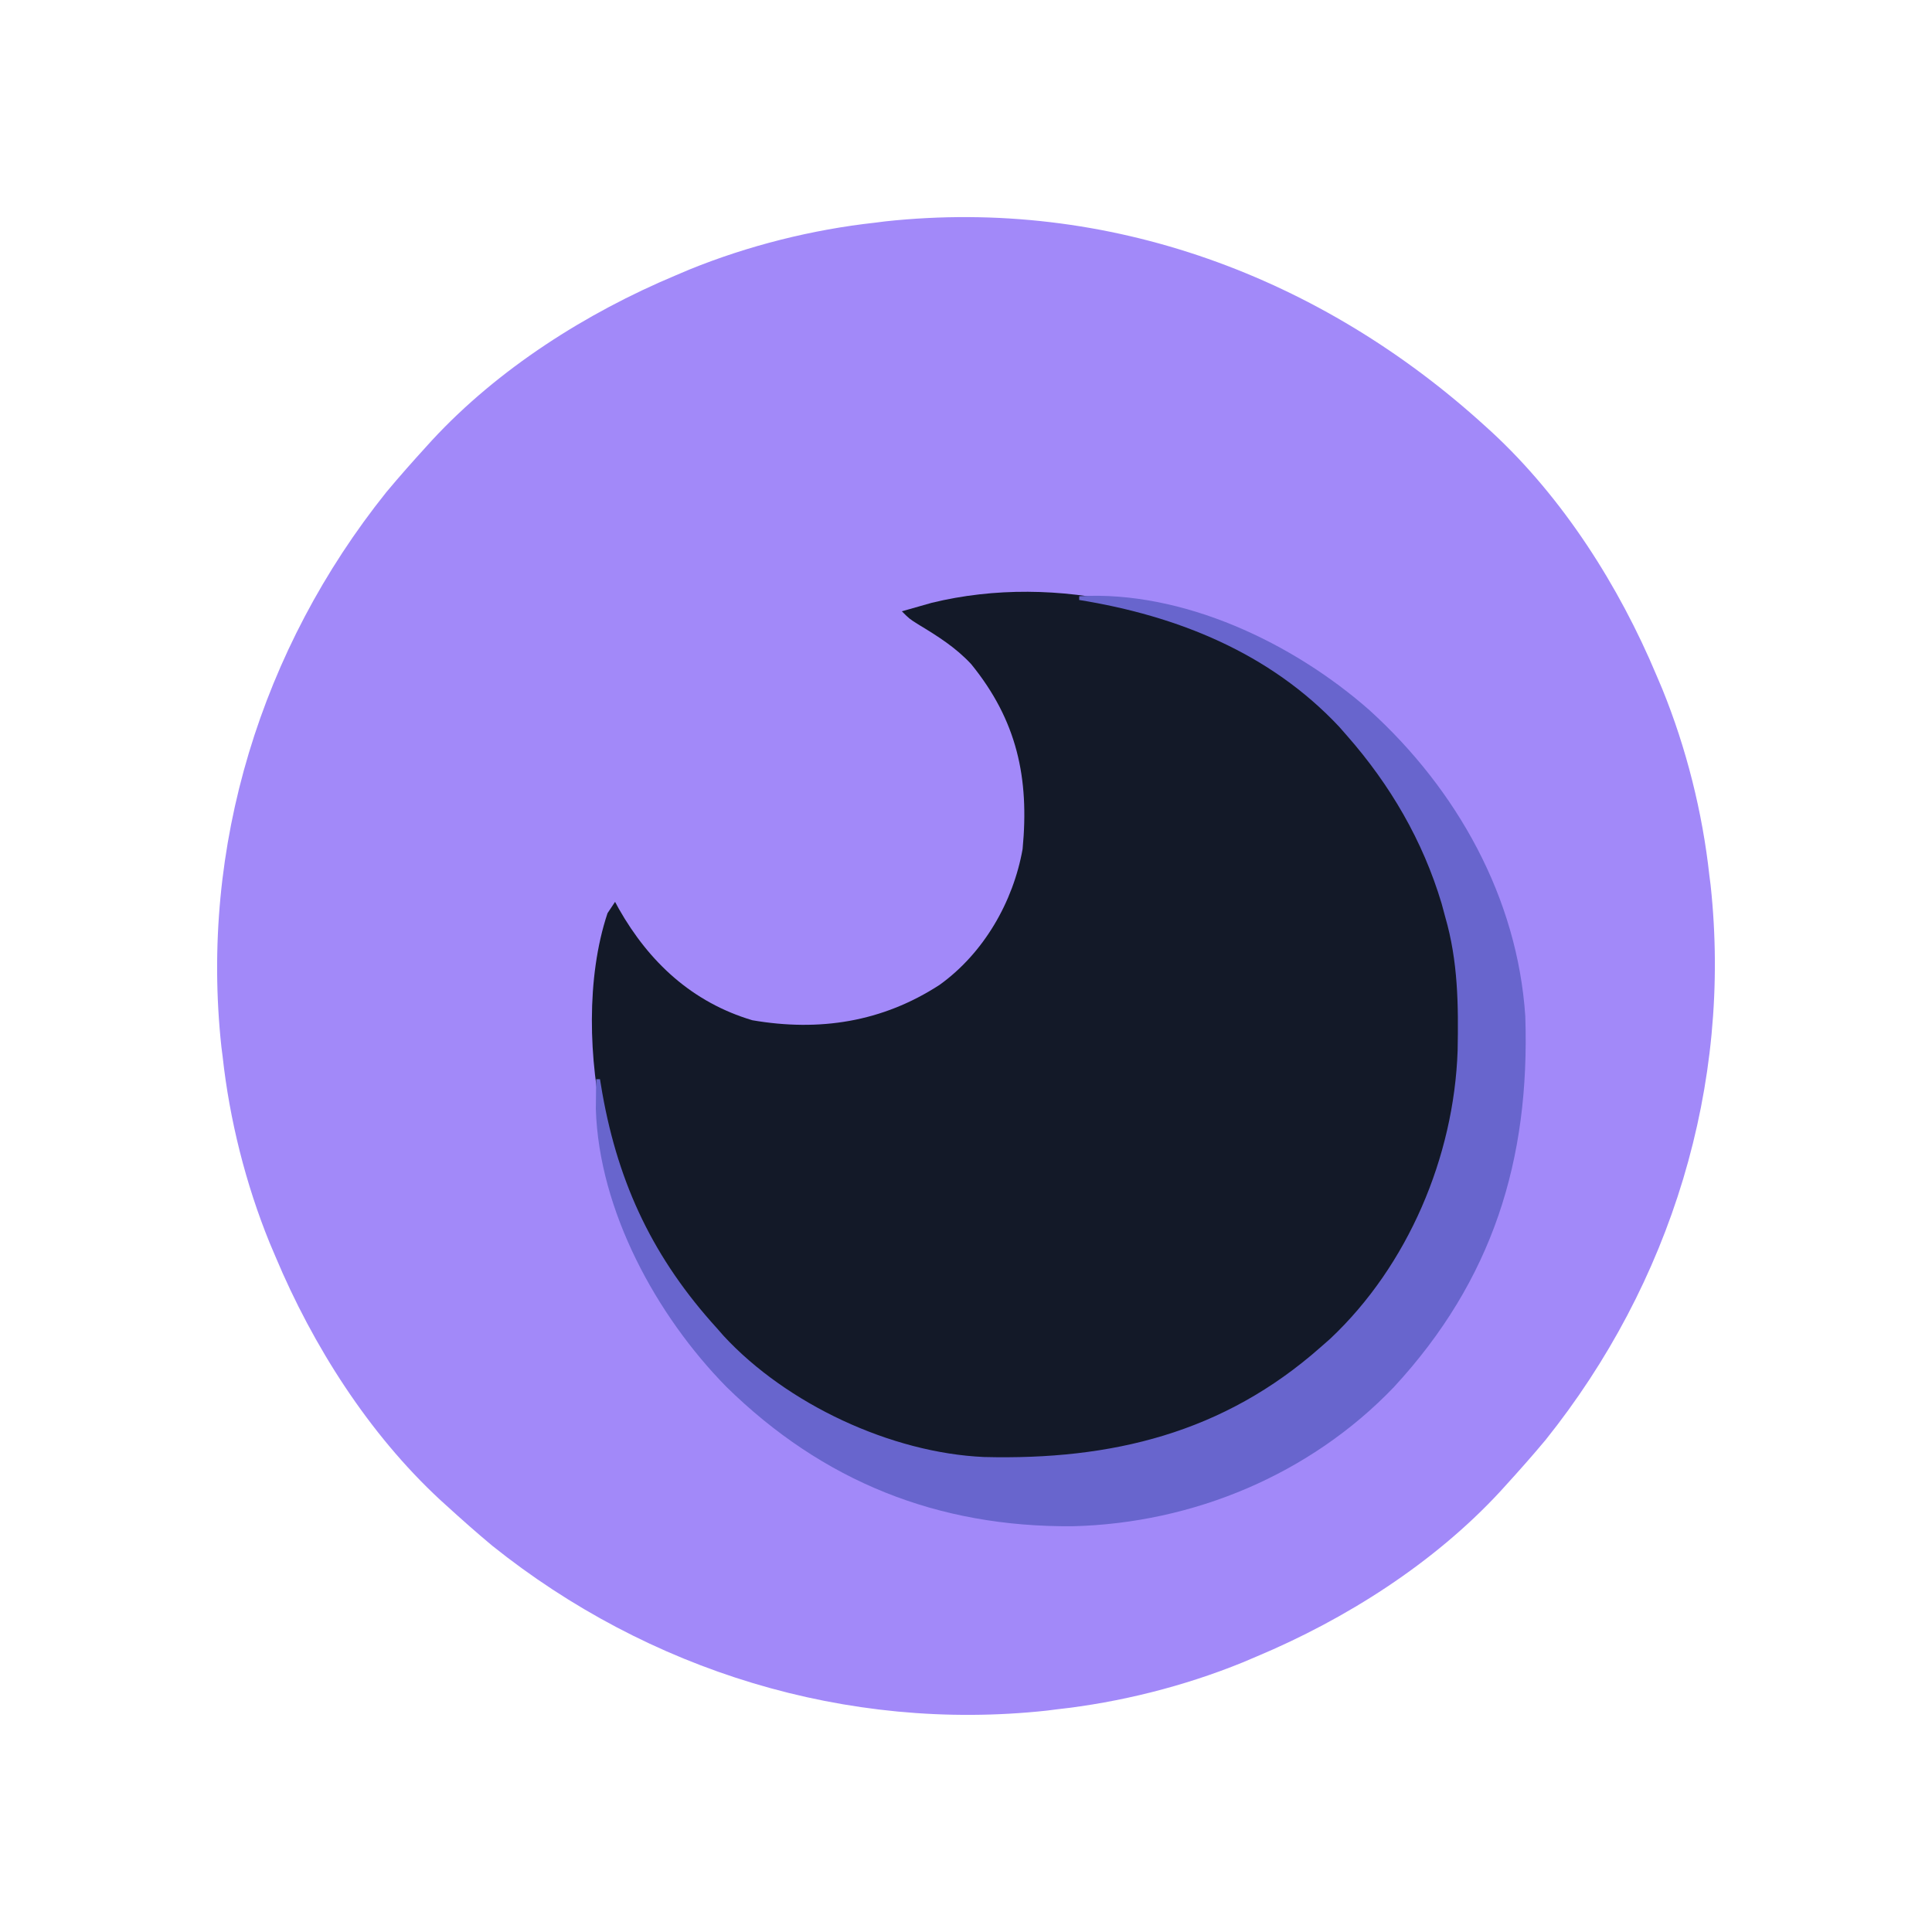
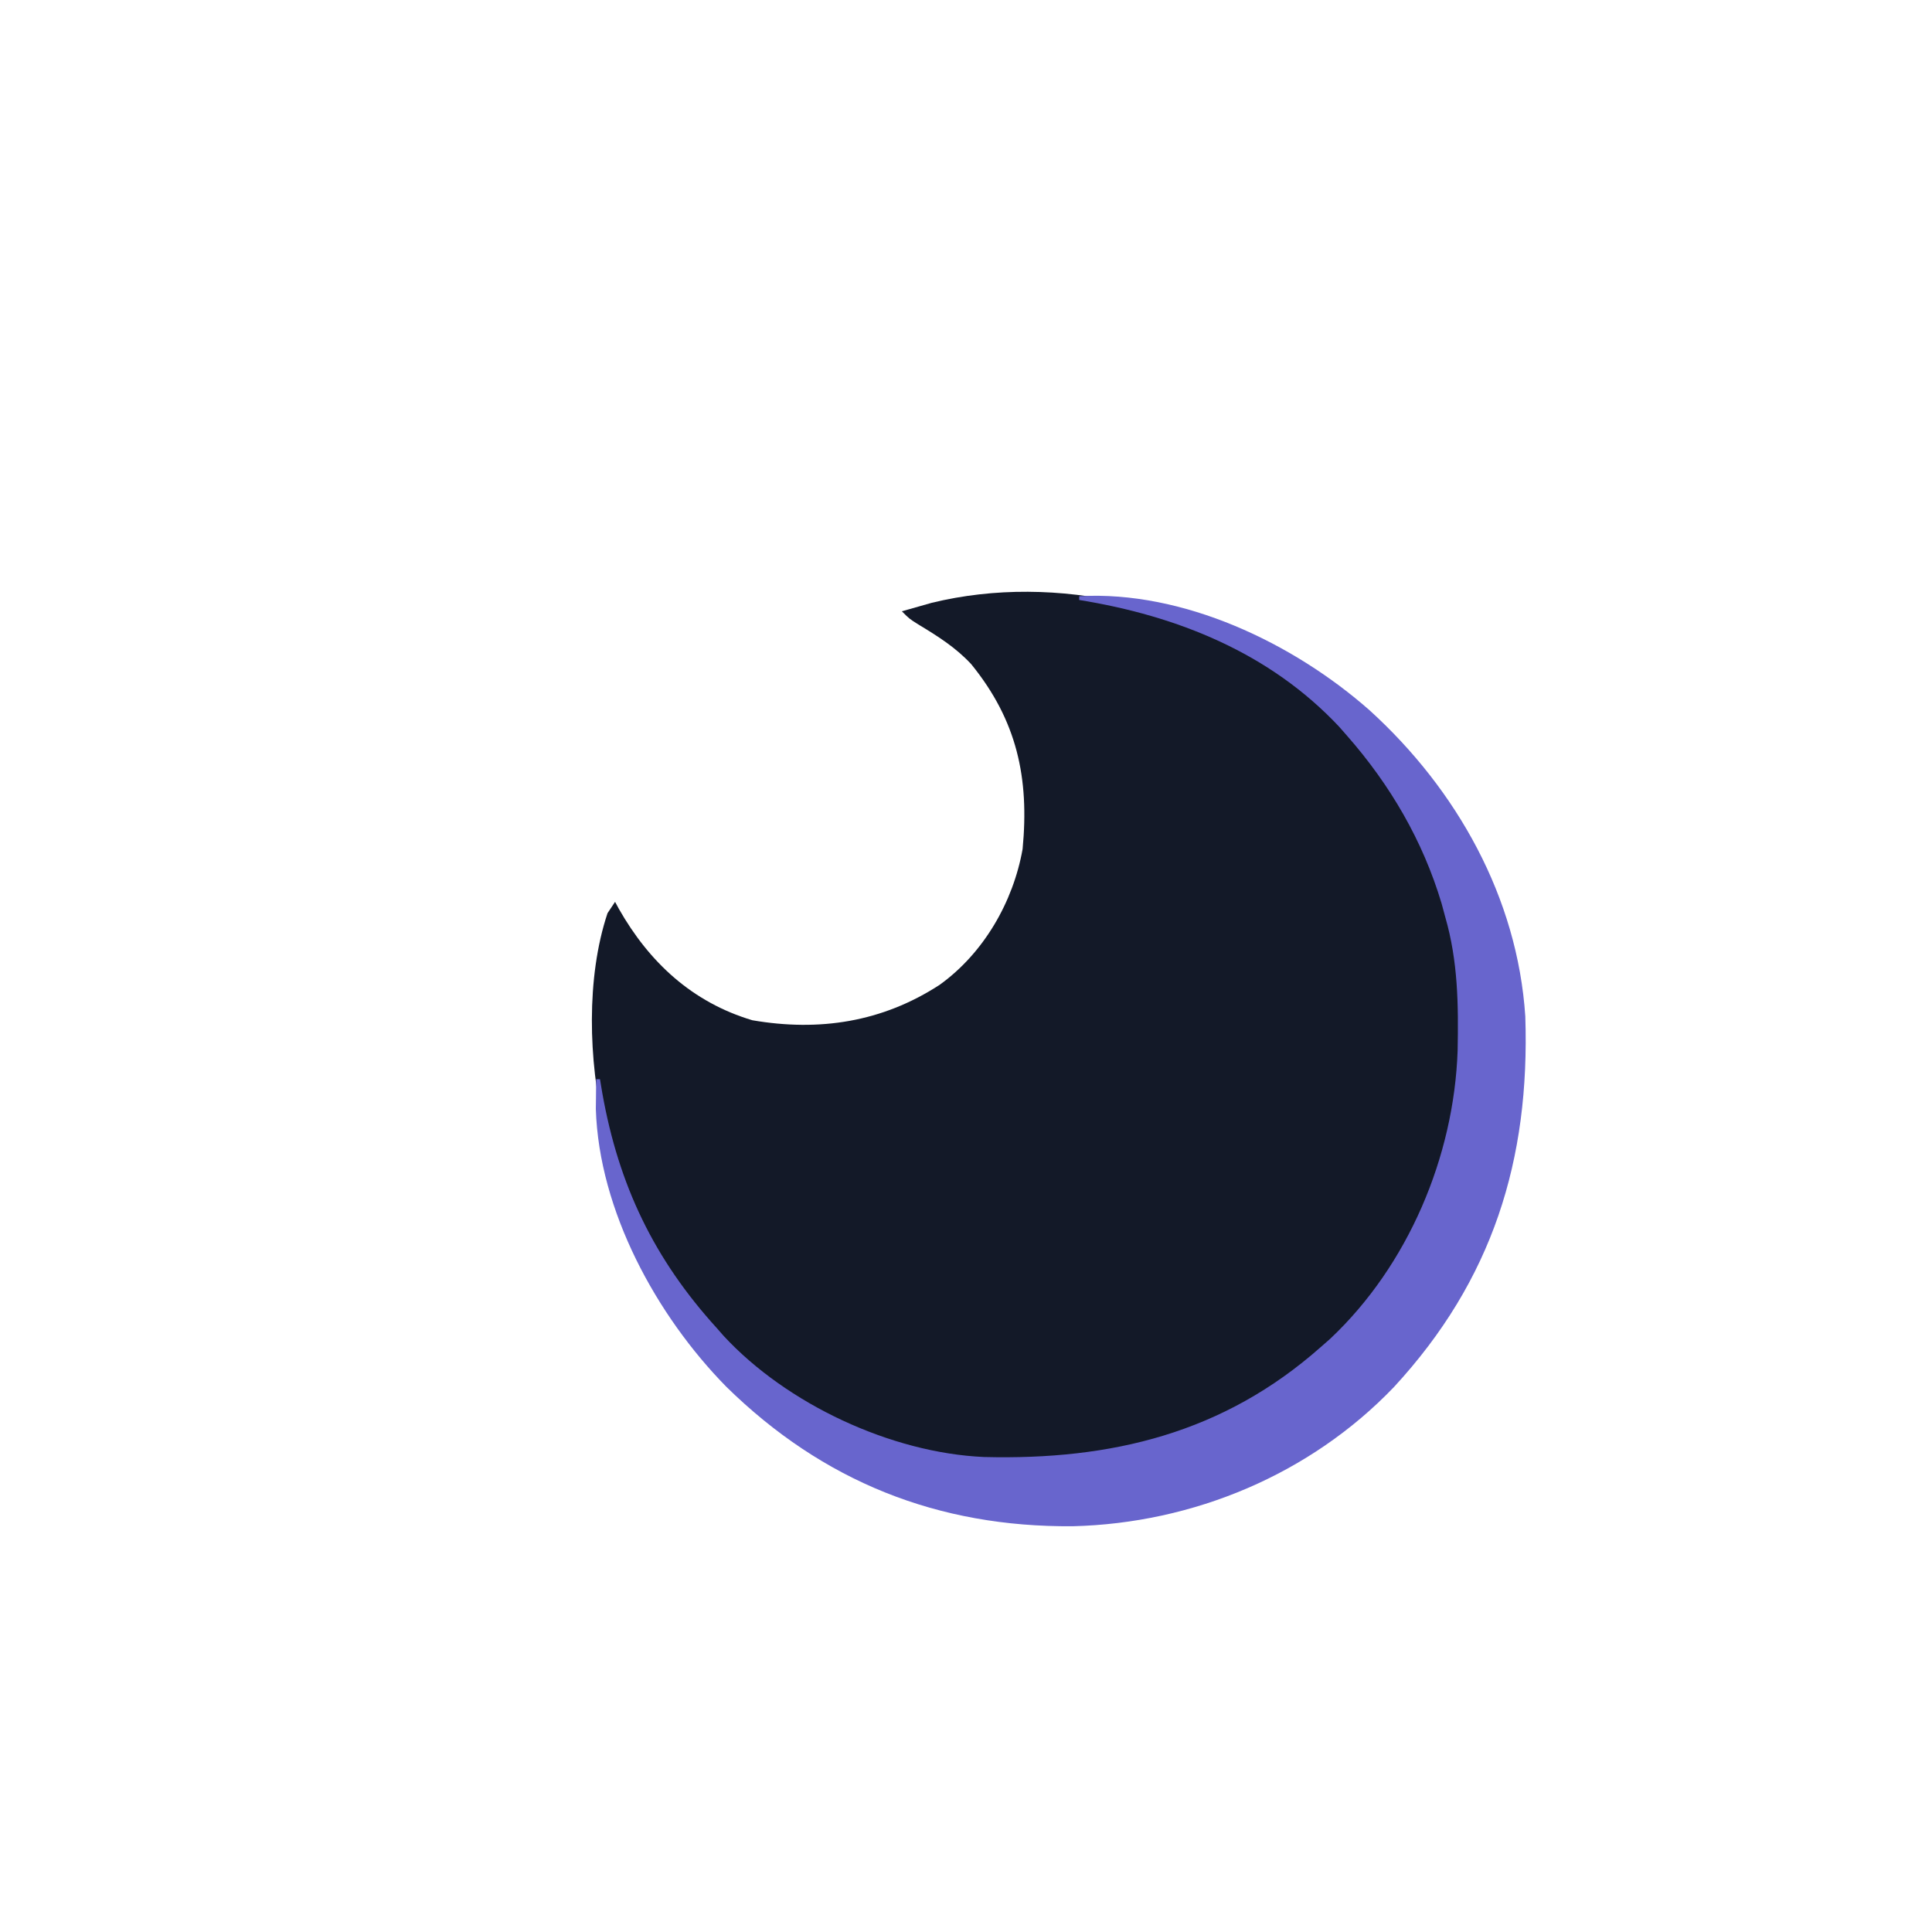
<svg xmlns="http://www.w3.org/2000/svg" version="1.1" width="512" height="512">
-   <path d="M0 0 C0.778 0.706 0.778 0.706 1.573 1.425 C20.517 18.959 35.318 42.25 45.25 65.938 C45.759 67.138 46.268 68.338 46.793 69.574 C53.139 85.156 57.423 102.213 59.25 118.938 C59.36 119.795 59.469 120.652 59.582 121.535 C65.306 174.582 49.018 227.101 15.875 268.5 C12.41 272.652 8.832 276.693 5.188 280.688 C4.482 281.466 4.482 281.466 3.762 282.26 C-13.771 301.205 -37.063 316.006 -60.75 325.938 C-61.95 326.447 -63.15 326.956 -64.387 327.48 C-79.968 333.827 -97.026 338.111 -113.75 339.938 C-114.607 340.047 -115.464 340.157 -116.348 340.27 C-169.394 345.994 -221.914 329.705 -263.312 296.562 C-267.464 293.097 -271.505 289.519 -275.5 285.875 C-276.278 285.169 -276.278 285.169 -277.073 284.45 C-296.017 266.916 -310.818 243.625 -320.75 219.938 C-321.259 218.737 -321.768 217.537 -322.293 216.301 C-328.639 200.719 -332.923 183.662 -334.75 166.938 C-334.86 166.08 -334.969 165.223 -335.082 164.34 C-340.806 111.293 -324.518 58.774 -291.375 17.375 C-287.91 13.223 -284.332 9.182 -280.688 5.188 C-280.217 4.669 -279.747 4.15 -279.262 3.615 C-261.729 -15.33 -238.437 -30.131 -214.75 -40.062 C-213.55 -40.572 -212.35 -41.081 -211.113 -41.605 C-195.532 -47.952 -178.474 -52.236 -161.75 -54.062 C-160.893 -54.172 -160.036 -54.282 -159.152 -54.395 C-99.825 -60.797 -43.547 -39.725 0 0 Z " fill="#A289F9" transform="translate(393.75,113.062)" />
  <path d="M0 0 C2.636 2.227 5.192 4.529 7.741 6.855 C8.467 7.499 9.192 8.142 9.94 8.805 C28.367 26.036 41.752 53.36 42.864 78.659 C43.708 112.361 36.589 142.14 13.741 167.855 C12.54 169.207 12.54 169.207 11.315 170.586 C-8.532 191.537 -37.097 204.157 -65.814 205.141 C-77.941 205.377 -89.542 205.254 -101.259 201.855 C-103.022 201.38 -103.022 201.38 -104.822 200.895 C-121.403 195.941 -136.353 187.318 -149.259 175.855 C-150.148 175.067 -151.038 174.278 -151.954 173.465 C-167.409 158.834 -177.615 140.251 -183.259 119.855 C-183.579 118.708 -183.898 117.561 -184.228 116.379 C-188.267 98.914 -188.982 77.024 -183.259 59.855 C-182.599 58.865 -181.939 57.875 -181.259 56.855 C-180.93 57.461 -180.602 58.067 -180.263 58.691 C-172.219 72.861 -160.792 83.492 -144.884 88.23 C-127.132 91.291 -110.452 88.722 -95.259 78.855 C-83.607 70.491 -75.751 56.924 -73.259 42.855 C-71.458 24.039 -74.74 8.789 -86.876 -6.133 C-90.962 -10.541 -95.777 -13.574 -100.904 -16.664 C-103.259 -18.145 -103.259 -18.145 -105.259 -20.145 C-103.573 -20.629 -101.885 -21.107 -100.197 -21.582 C-98.787 -21.982 -98.787 -21.982 -97.349 -22.391 C-64.242 -30.469 -26.245 -21.458 0 0 Z " fill="#131928" transform="translate(344.259,182.145)" />
  <path d="M0 0 C27.517 -1.545 56.686 12.363 76.971 30.247 C100.058 51.228 116.143 79.831 118.221 111.355 C119.484 149.415 109.545 181.254 83.425 209.566 C61.207 232.768 30.183 245.684 -1.724 246.47 C-37.477 246.75 -67.917 234.637 -93.525 209.502 C-112.036 190.648 -127.246 162.863 -128.098 135.91 C-128.086 134.97 -128.074 134.031 -128.062 133.062 C-128.053 132.105 -128.044 131.147 -128.035 130.16 C-128.018 129.091 -128.018 129.091 -128 128 C-127.67 128 -127.34 128 -127 128 C-126.792 129.235 -126.585 130.47 -126.371 131.742 C-122.036 156.127 -112.654 175.706 -96 194 C-95.43 194.652 -94.86 195.305 -94.273 195.977 C-77.533 214.09 -49.827 227.04 -25.197 228.123 C8.556 228.968 38.218 221.814 64 199 C64.828 198.273 65.655 197.546 66.508 196.797 C87.152 177.376 99.324 148.517 100.285 120.445 C100.522 108.318 100.399 96.717 97 85 C96.683 83.824 96.366 82.649 96.039 81.438 C91.07 64.804 82.411 50 71 37 C70.285 36.184 69.569 35.368 68.832 34.527 C50.473 14.997 25.99 5.201 0 1 C0 0.67 0 0.34 0 0 Z " fill="#6865CD" transform="translate(286,158)" />
</svg>